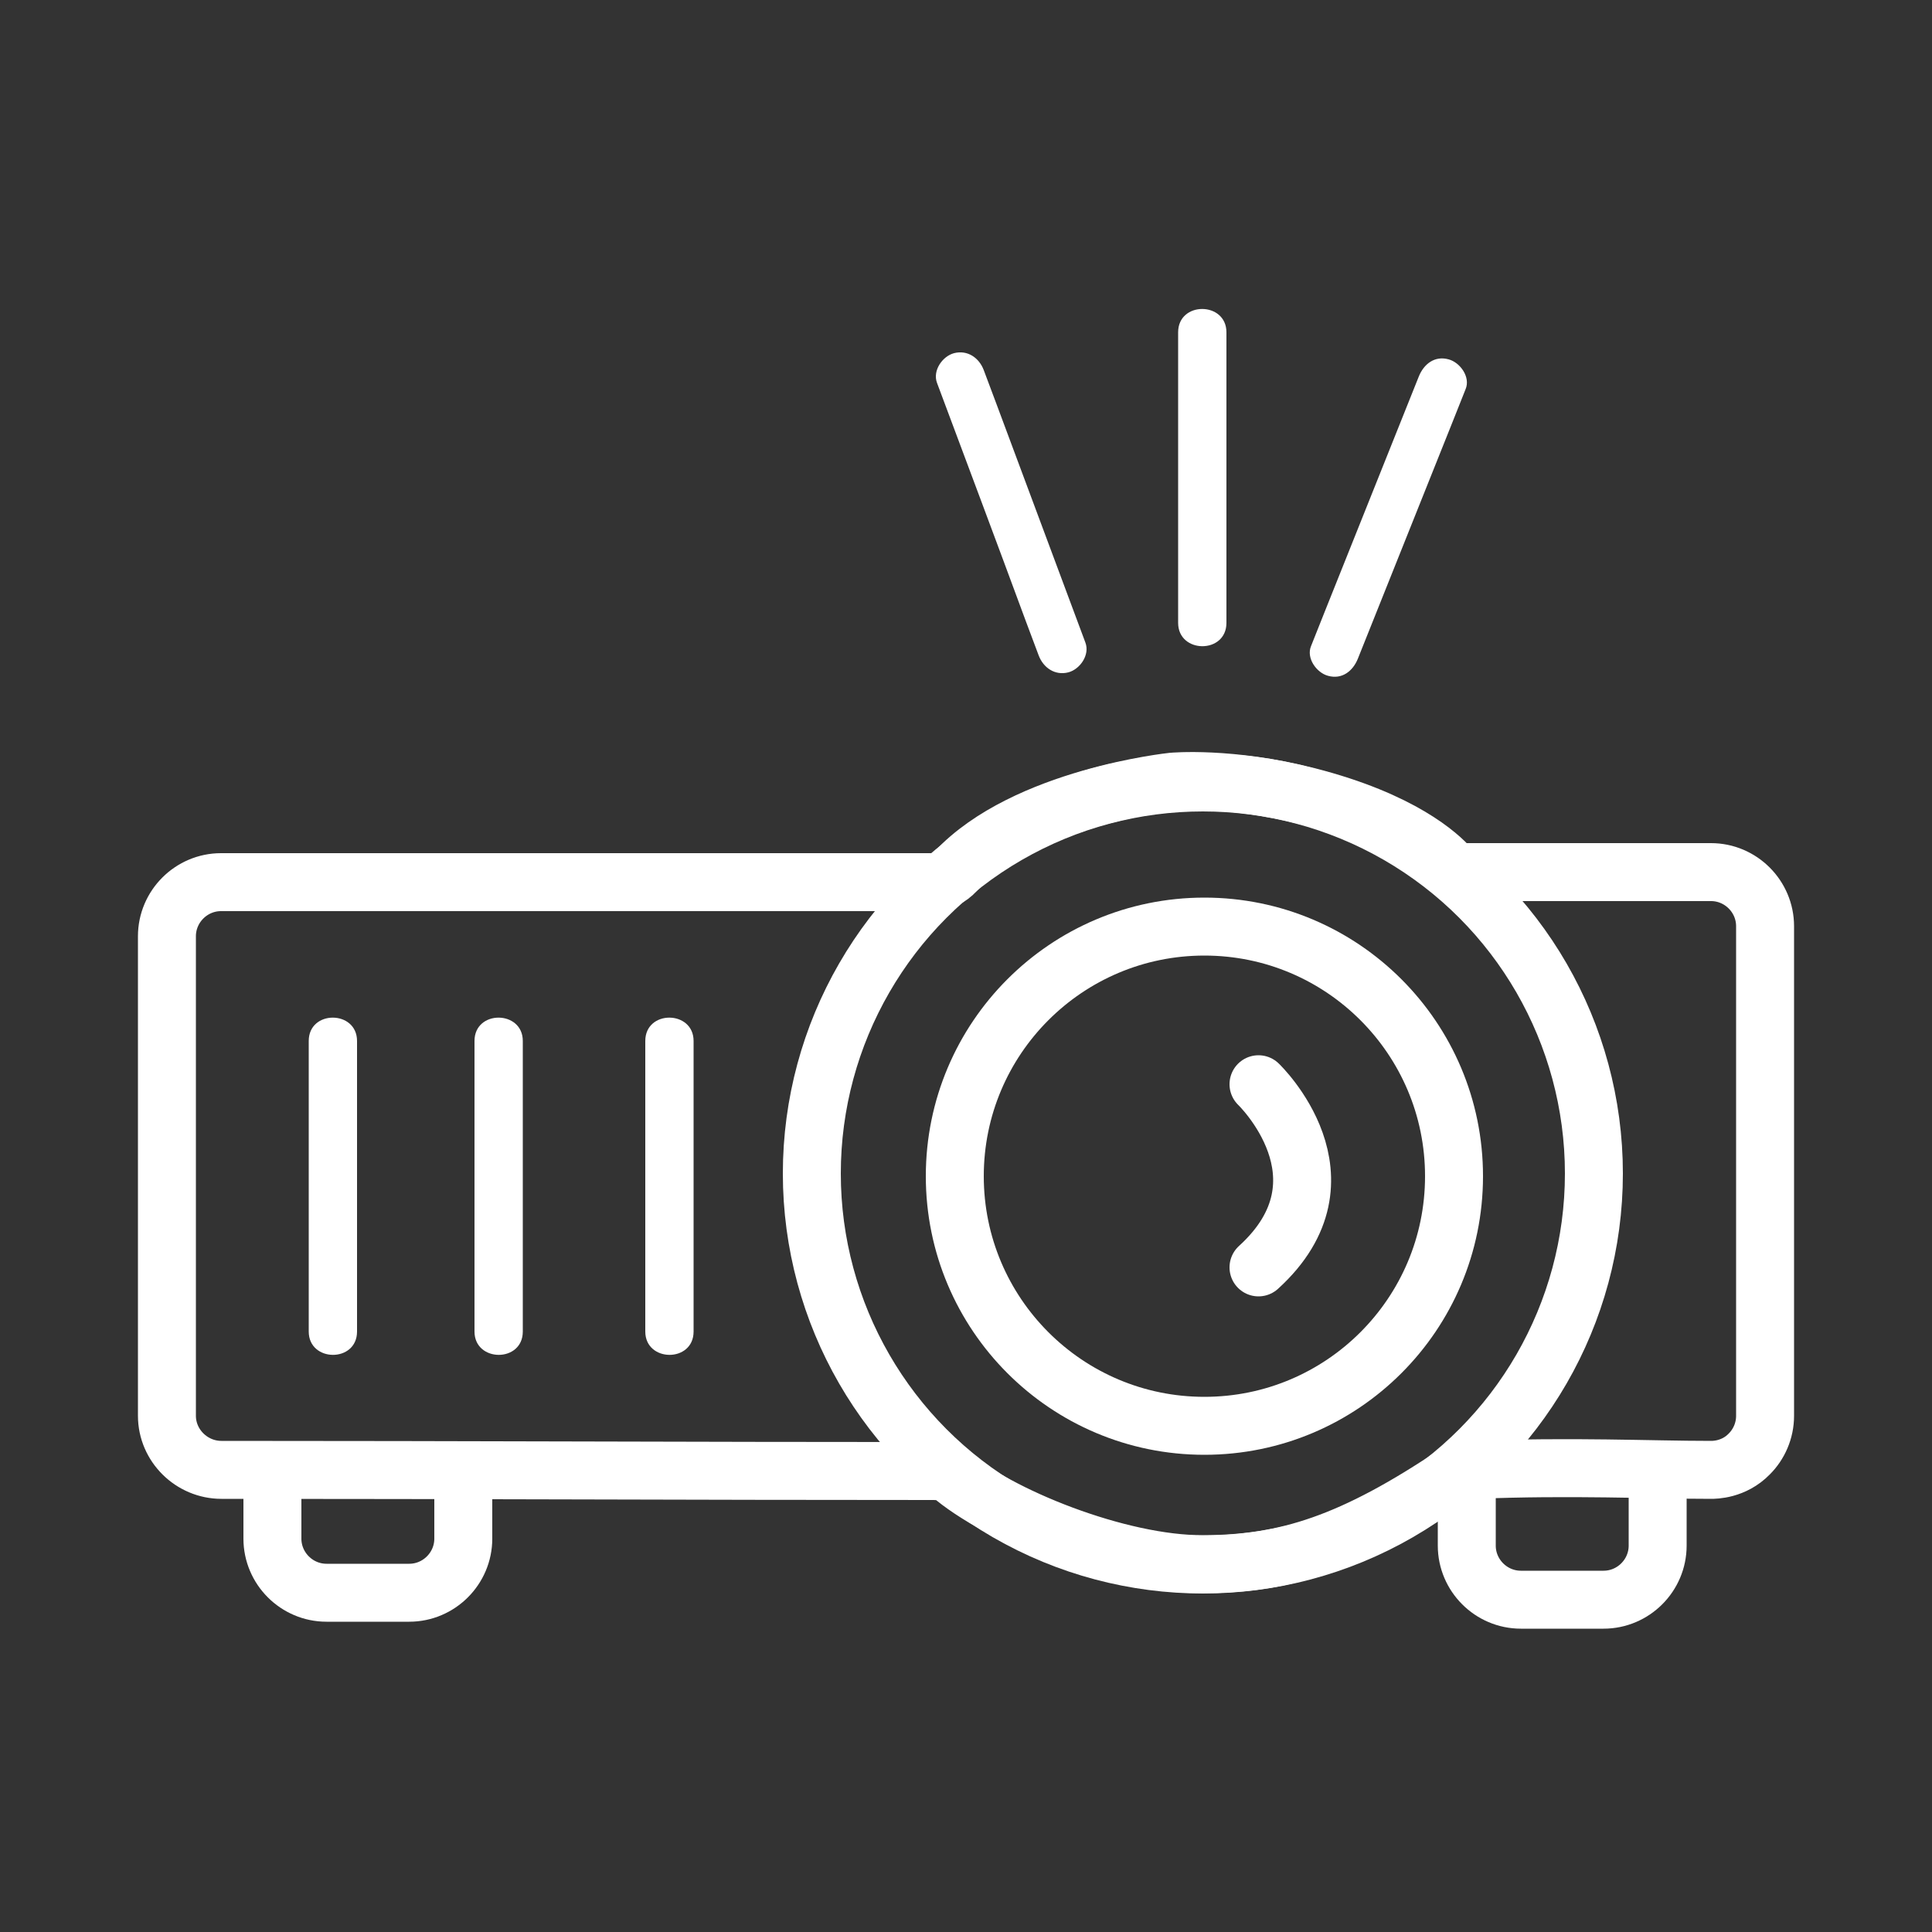
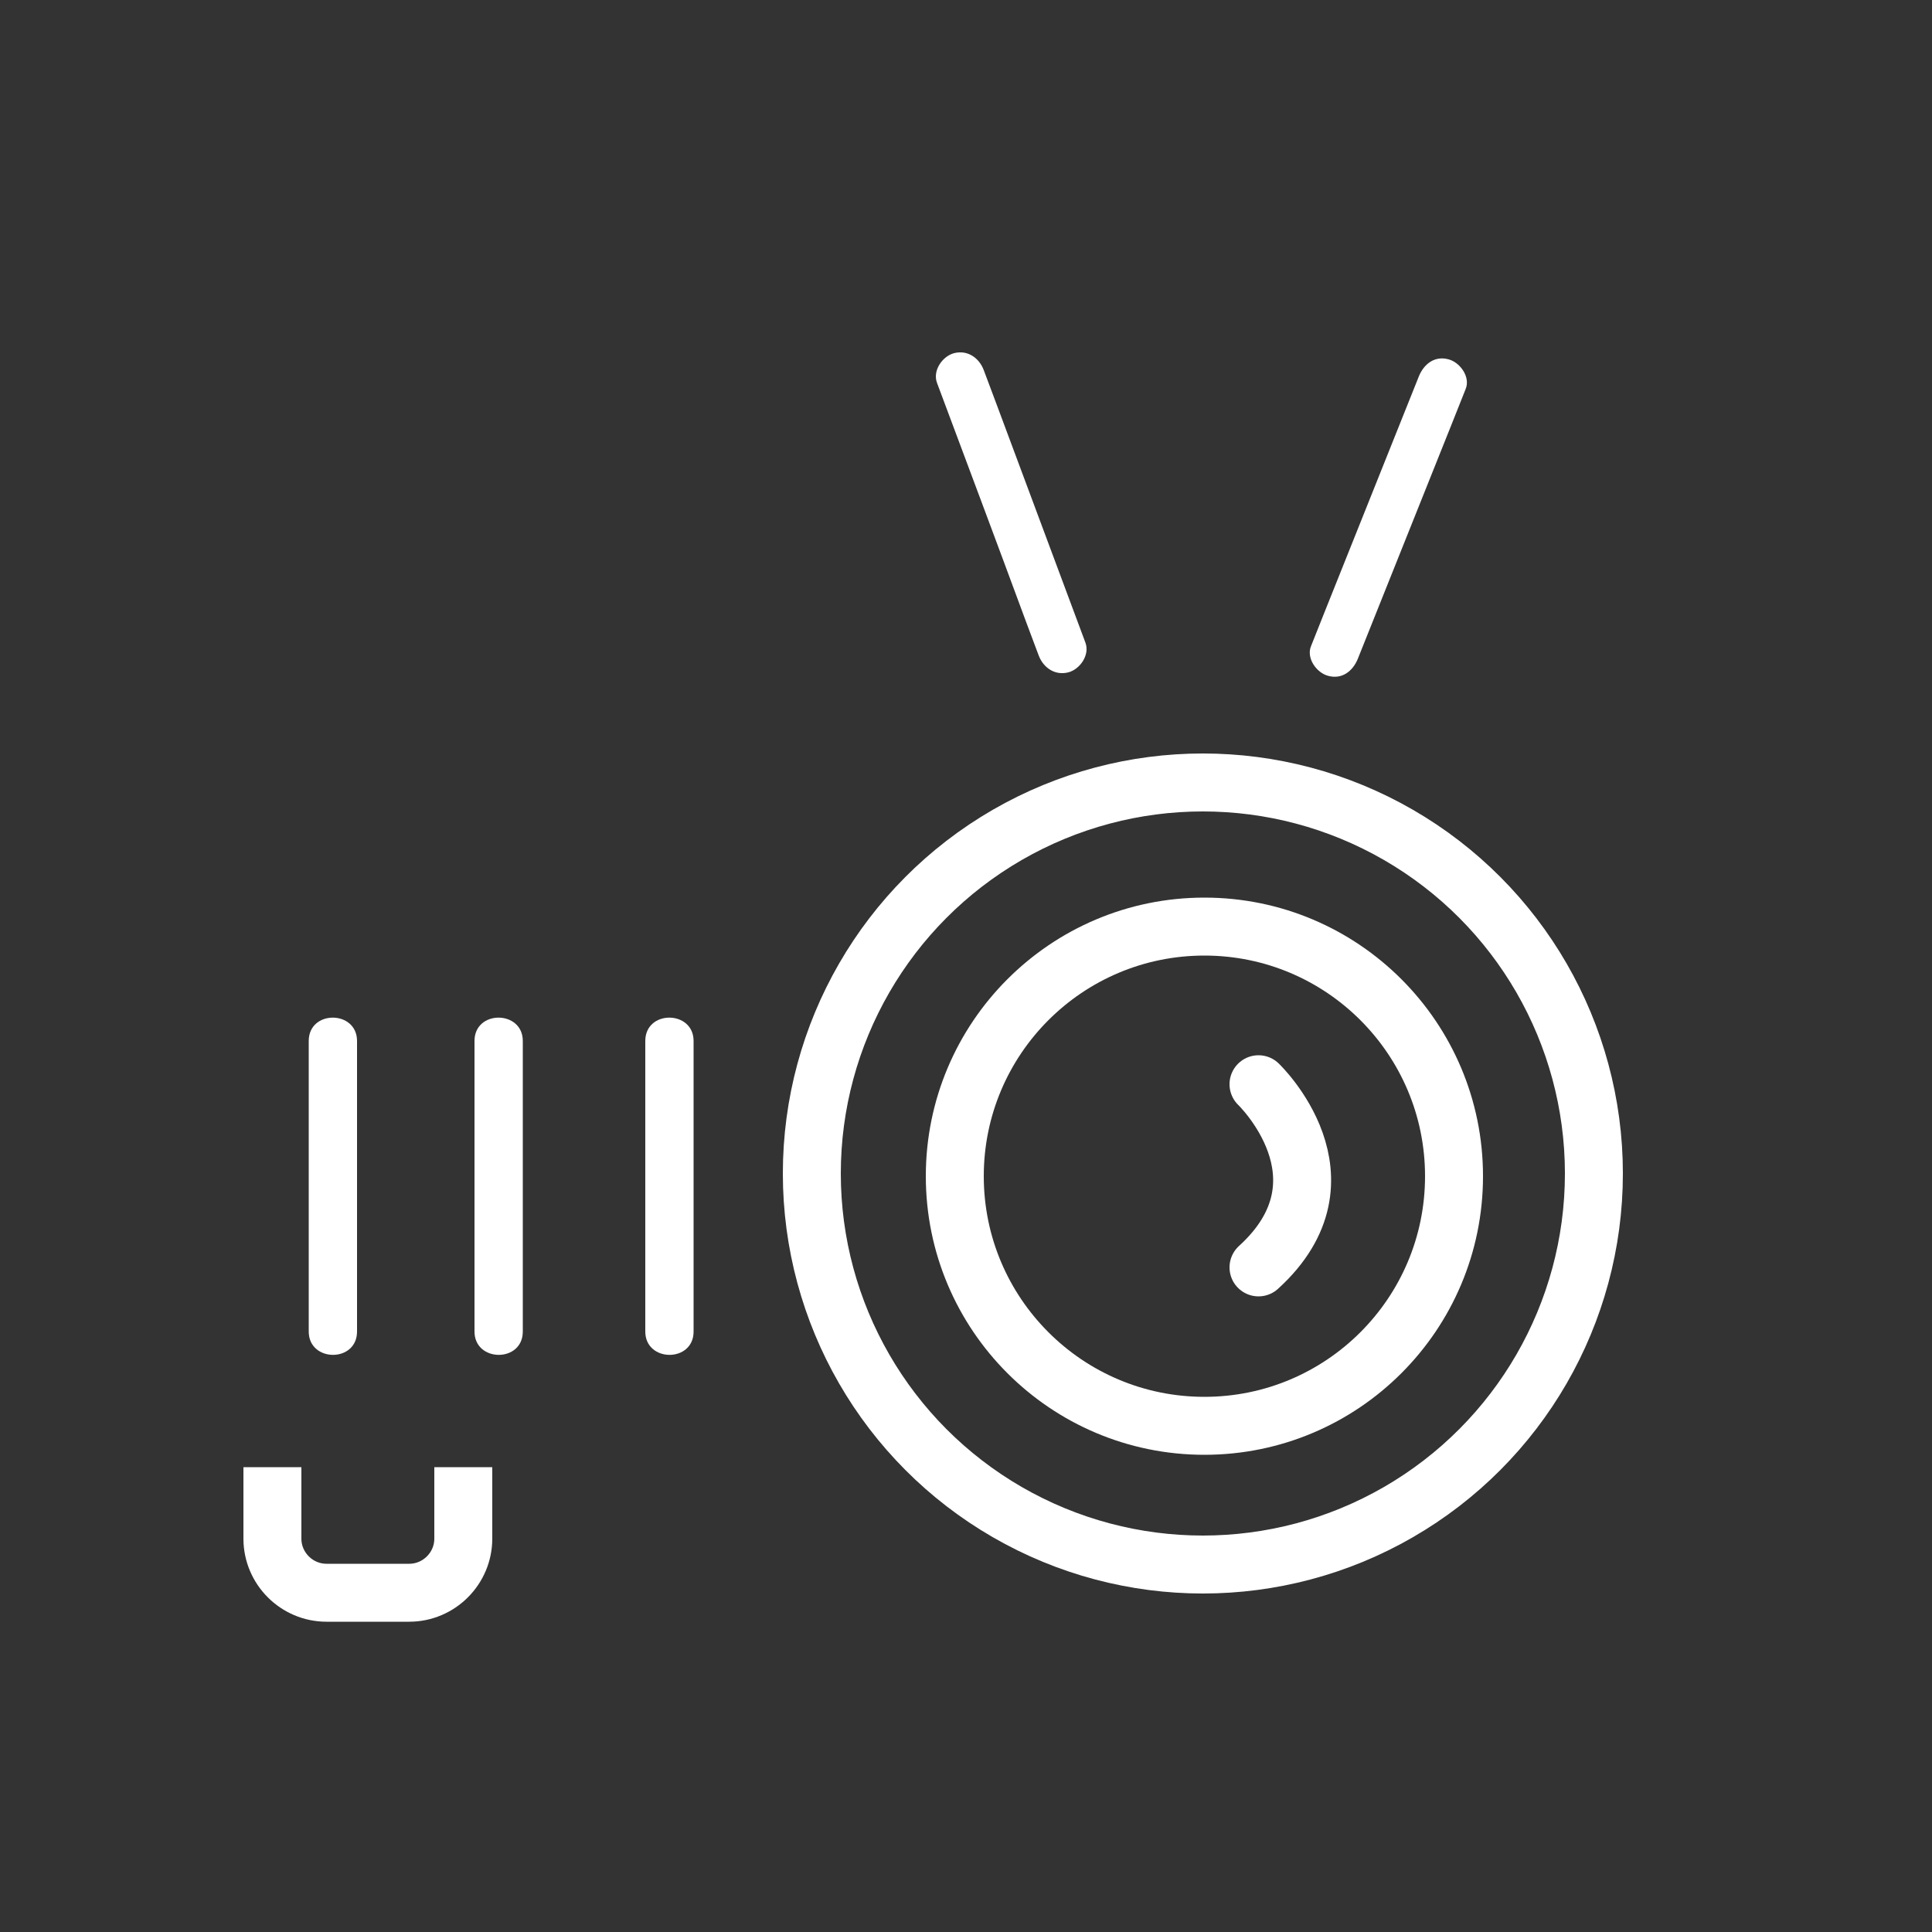
<svg xmlns="http://www.w3.org/2000/svg" viewBox="0 0 50 50">
  <rect x="0" y="0" width="50" height="50" fill="#333333" stroke="none" />
  <g id="Plano_de_fundo">
    <rect width="50" height="50" style="fill:none;" />
  </g>
  <g id="_Ícones">
    <g id="Eletrônicos">
-       <path d="M24.11,22.83H5.72c-.77,0-1.4.63-1.4,1.4v12.41c0,.77.64,1.4,1.41,1.4,6.25,0,12.18.03,18.43.03.11,0,.36.02.42.07,1.23,1.08,4.37,2.35,6.55,2.34,2.15,0,3.88-.55,6.58-2.37.07-.05.33-.07.46-.07,2.5-.1,4.52,0,6.11,0,.09,0,.59,0,.99-.41.25-.25.41-.6.41-.99v-12.67c0-.77-.63-1.4-1.4-1.4h-6.49c-.1,0-.19-.04-.26-.11-.28-.32-1.26-1.23-3.68-1.85-2.02-.52-3.51-.38-3.51-.38,0,0-3.81.4-5.61,2.32-.16.17-.37.28-.61.28Z" style="fill:none; stroke:#fff; stroke-miterlimit:10; stroke-width:1.5px;" />
      <path d="M7.99,26.94v7.52c0,.8,1.25.81,1.25,0v-7.52c0-.8-1.25-.81-1.25,0h0Z" style="fill:#fff;" />
      <path d="M12.28,26.94v7.52c0,.8,1.25.81,1.25,0v-7.52c0-.8-1.25-.81-1.25,0h0Z" style="fill:#fff;" />
      <path d="M16.7,26.94v7.52c0,.8,1.25.81,1.25,0v-7.52c0-.8-1.25-.81-1.25,0h0Z" style="fill:#fff;" />
      <path d="M24.25,9.91c.77,2.06,1.54,4.11,2.3,6.17l.33.88c.12.32.42.53.77.44.3-.08.56-.45.44-.77l-2.3-6.17-.33-.88c-.12-.32-.42-.53-.77-.44-.3.08-.56.45-.44.77h0Z" style="fill:#fff;" />
-       <path d="M30.49,8.6v7.52c0,.8,1.25.81,1.25,0v-7.52c0-.8-1.25-.81-1.25,0h0Z" style="fill:#fff;" />
      <path d="M36.72,9.74c-.81,2.03-1.63,4.07-2.44,6.1l-.35.88c-.13.31.14.69.44.77.36.1.64-.12.77-.44.81-2.03,1.63-4.07,2.44-6.1l.35-.88c.13-.31-.14-.69-.44-.77-.36-.1-.64.12-.77.44h0Z" style="fill:#fff;" />
      <path d="M7.05,37.97v1.85c0,.77.63,1.4,1.4,1.4h2.14c.77,0,1.4-.63,1.4-1.4v-1.85" style="fill:none; stroke:#fff; stroke-miterlimit:10; stroke-width:1.5px;" />
      <circle cx="31.13" cy="30.37" r="10.12" style="fill:none; stroke:#fff; stroke-miterlimit:10; stroke-width:1.5px;" />
      <circle cx="31.17" cy="30.44" r="6.46" style="fill:none; stroke:#fff; stroke-miterlimit:10; stroke-width:1.5px;" />
      <path d="M32.57,28.06s2.54,2.43,0,4.74" style="fill:none; stroke:#fff; stroke-linecap:round; stroke-linejoin:round; stroke-width:1.5px;" />
-       <path d="M37.96,38.15v1.85c0,.77.63,1.4,1.4,1.4h2.14c.77,0,1.4-.63,1.4-1.4v-1.85" style="fill:none; stroke:#fff; stroke-miterlimit:10; stroke-width:1.5px;" />
    </g>
  </g>
</svg>